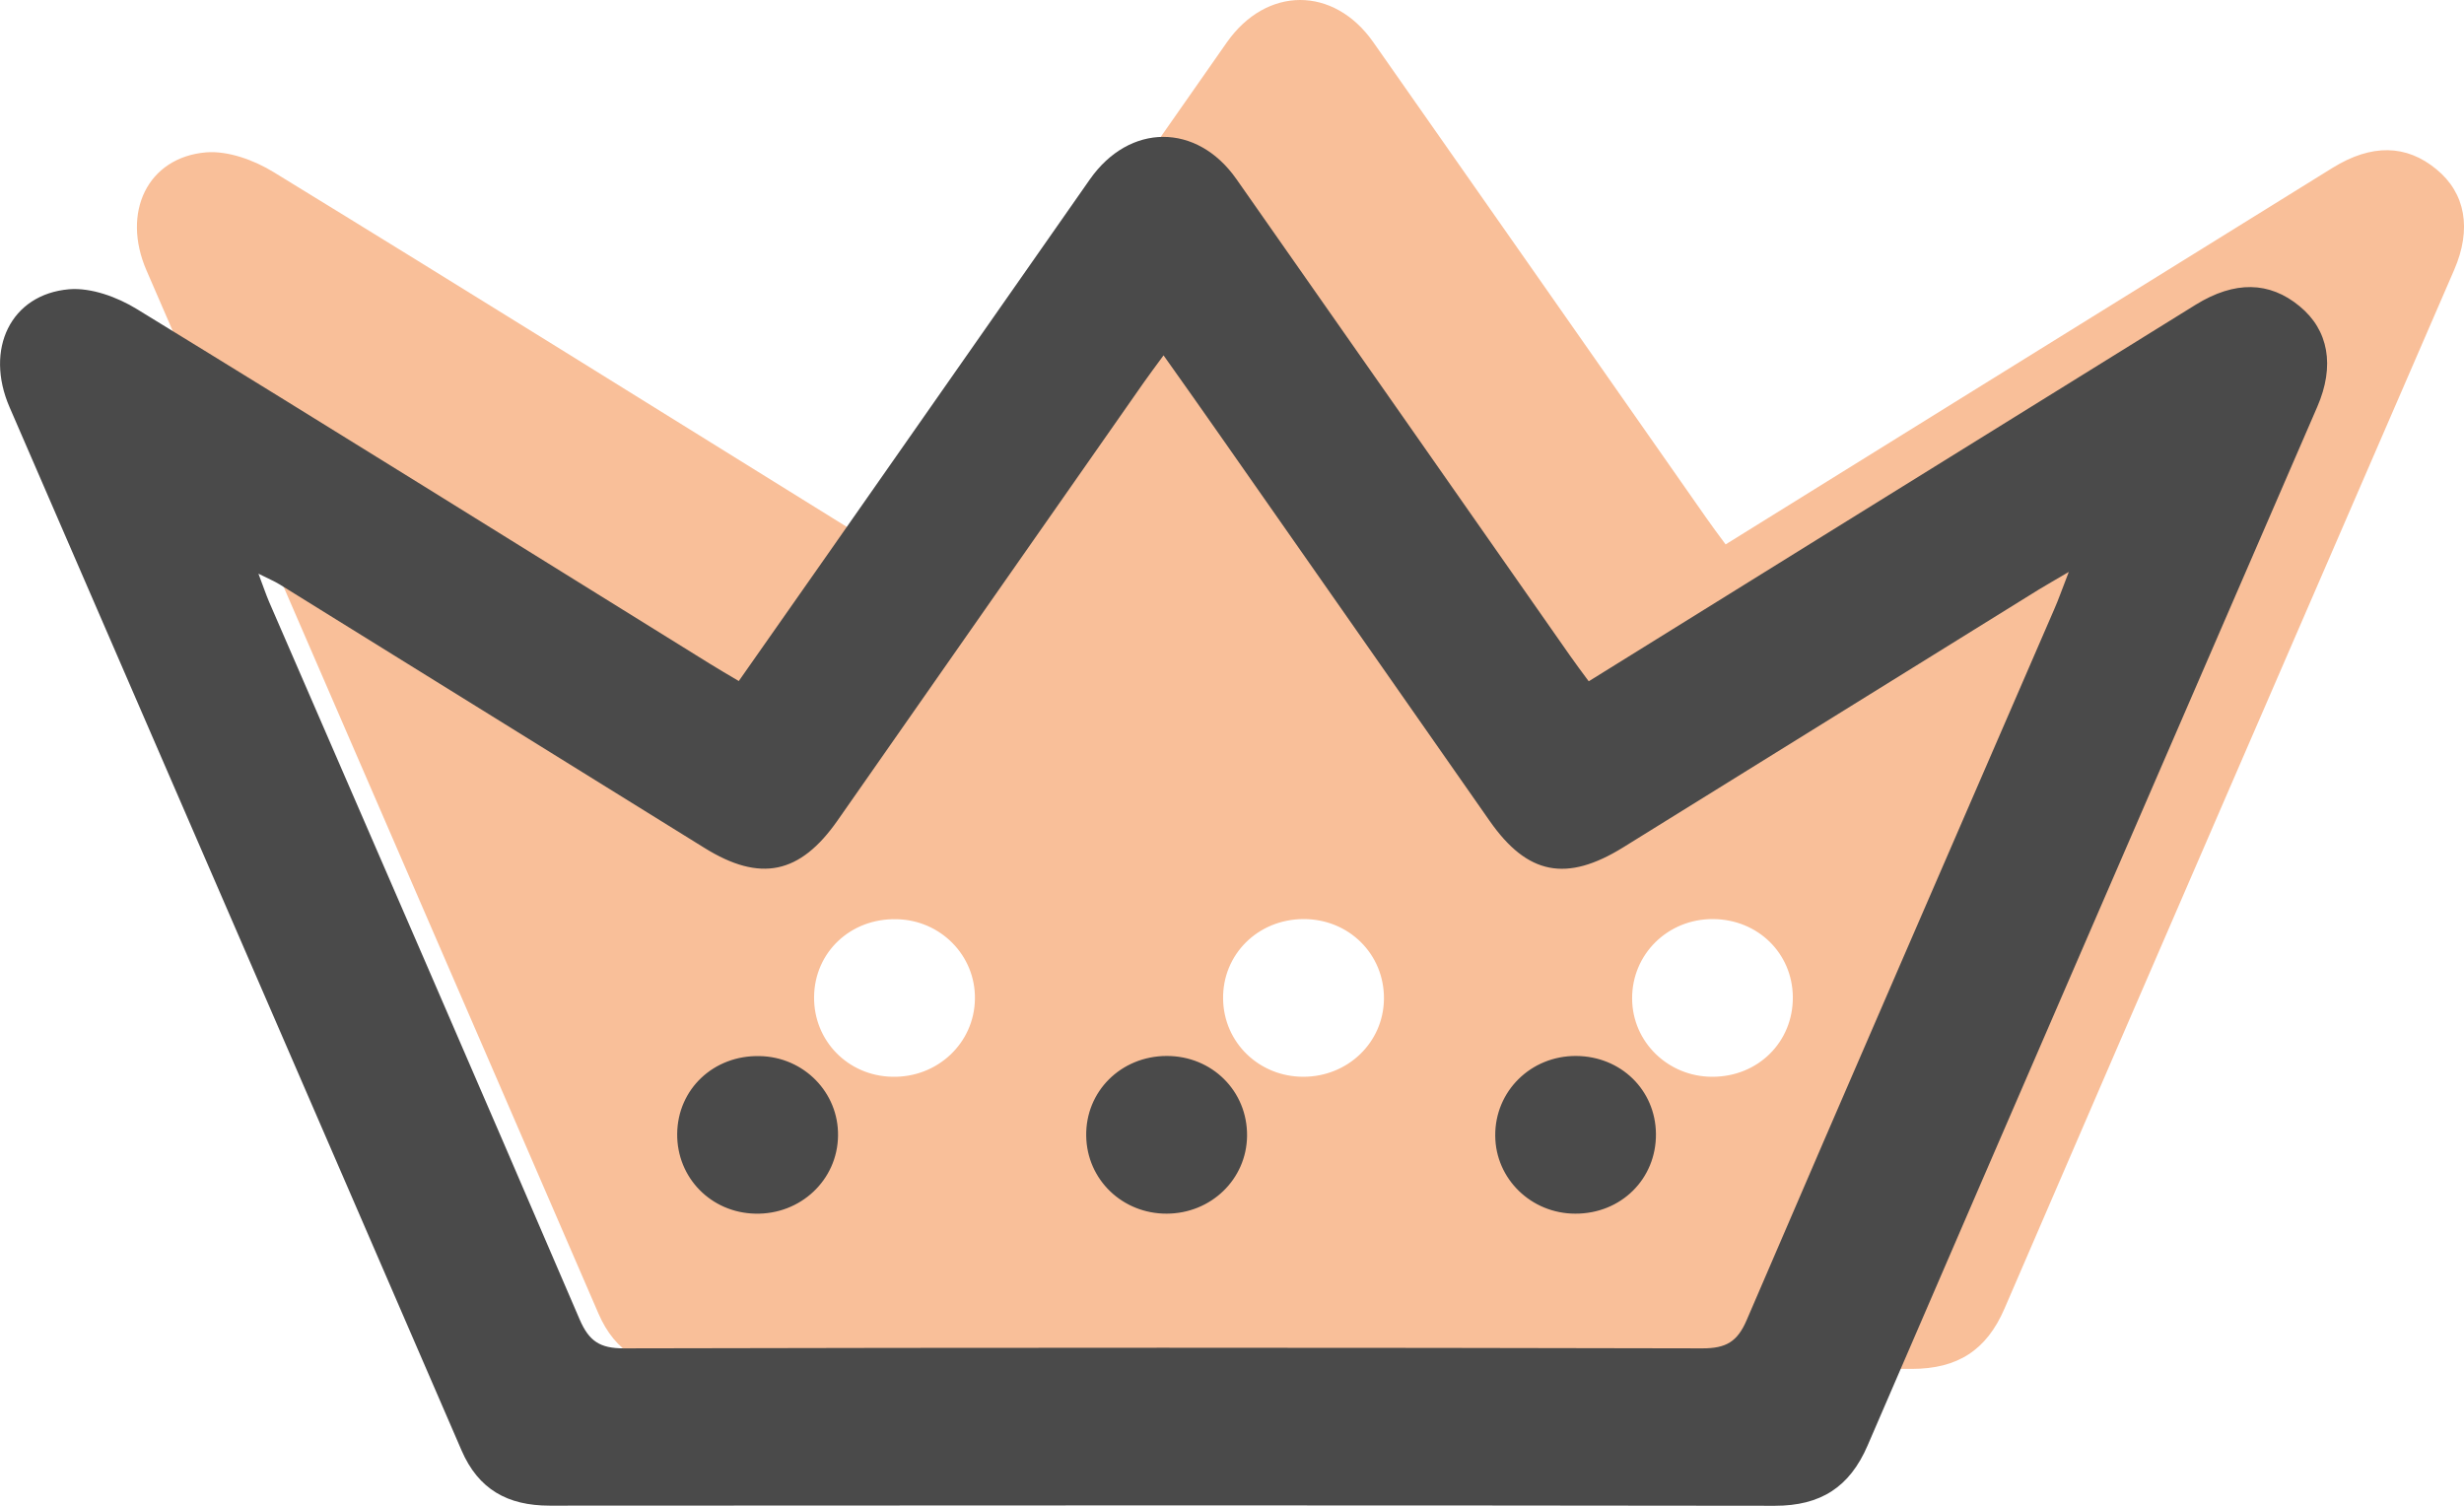
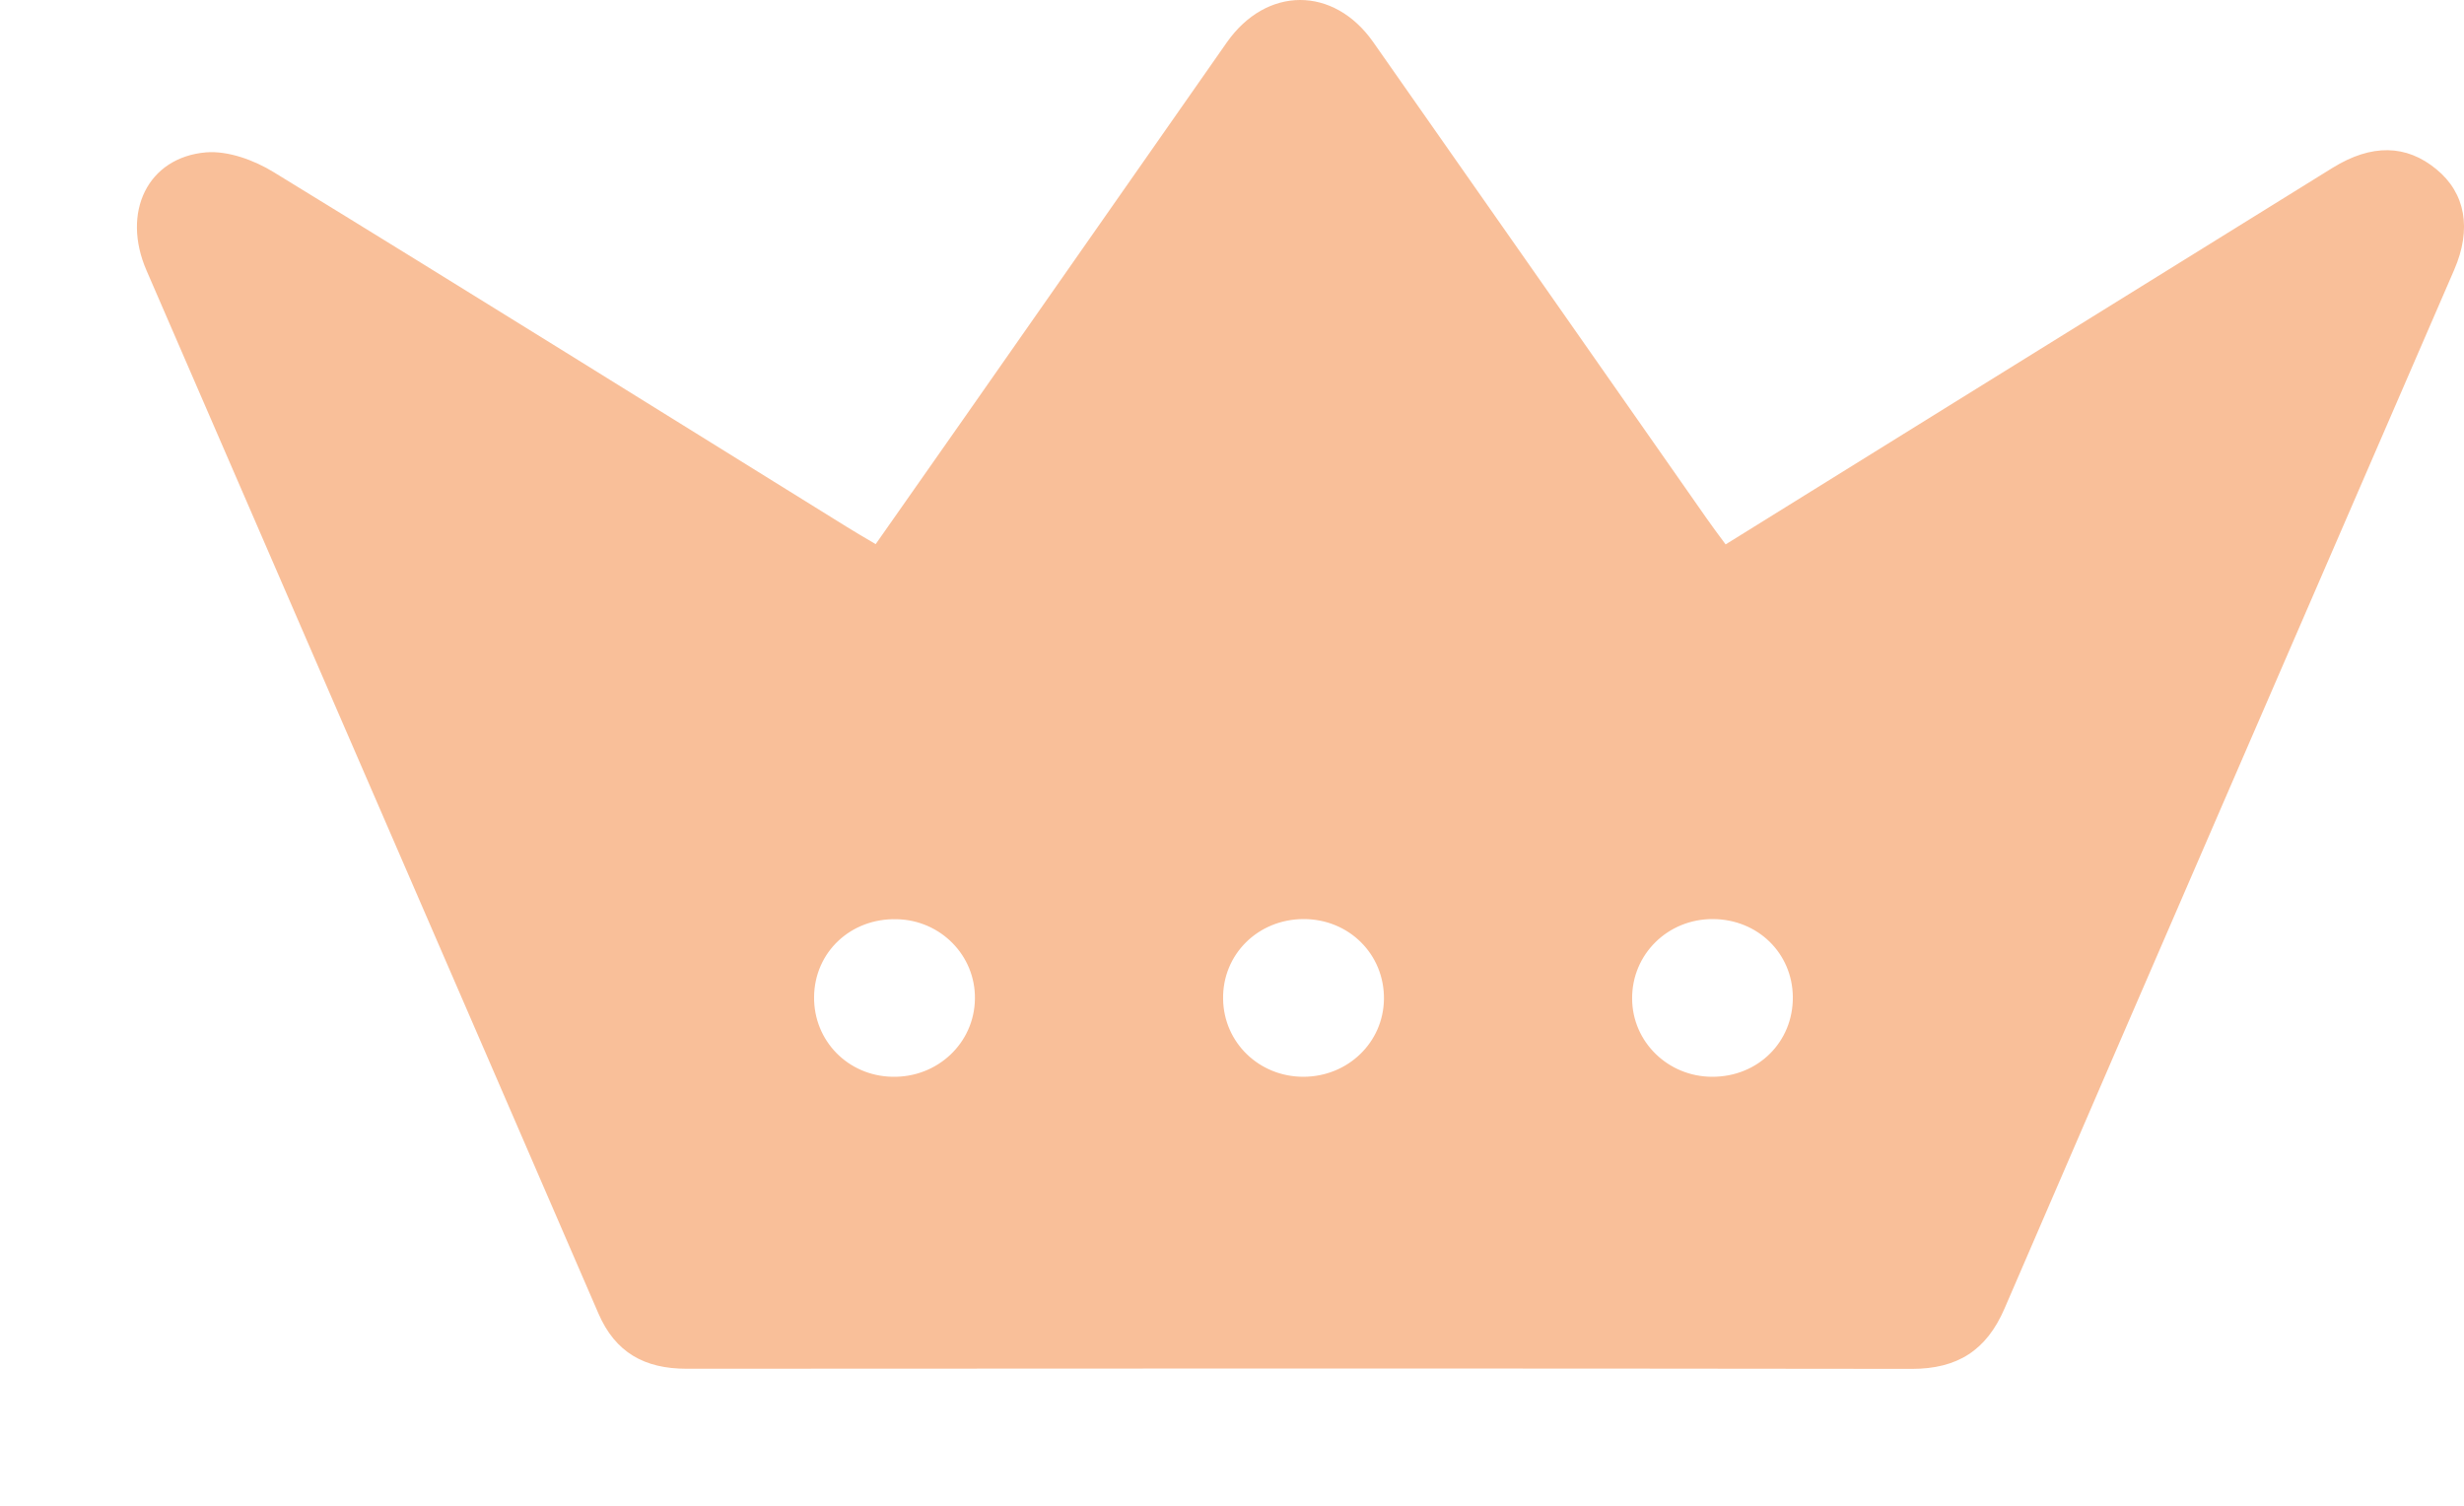
<svg xmlns="http://www.w3.org/2000/svg" width="18px" height="11px" viewBox="0 0 18 11" version="1.1">
  <title>Group 8 Copy 2</title>
  <desc>Created with Sketch.</desc>
  <g id="Page-1" stroke="none" stroke-width="1" fill="none" fill-rule="evenodd">
    <g id="Mobile-Copy-123" transform="translate(-68, -1085)">
      <g id="Group-8-Copy-2" transform="translate(68, 1085)">
        <g id="Group-3" transform="translate(1, 0)" fill="#F9BF99">
          <path d="M11.508,7.866 C11.186,7.866 10.925,7.612 10.923,7.297 C10.92,6.971 11.184,6.712 11.514,6.714 C11.841,6.716 12.094,6.963 12.097,7.283 C12.1,7.612 11.842,7.867 11.508,7.866 M7.935,7.299 C7.929,6.973 8.189,6.715 8.522,6.714 C8.854,6.713 9.114,6.971 9.11,7.299 C9.106,7.615 8.847,7.865 8.523,7.866 C8.199,7.867 7.94,7.617 7.935,7.299 M5.55,6.715 C5.872,6.721 6.127,6.981 6.122,7.297 C6.118,7.62 5.848,7.874 5.517,7.866 C5.194,7.859 4.944,7.603 4.947,7.283 C4.95,6.956 5.214,6.707 5.55,6.715 M16.799,1.237 C16.579,1.055 16.325,1.05 16.04,1.226 C15.119,1.797 14.198,2.368 13.278,2.939 C12.724,3.283 12.171,3.626 11.606,3.977 C11.553,3.906 11.509,3.846 11.466,3.785 C10.655,2.626 9.844,1.466 9.032,0.308 C8.743,-0.104 8.251,-0.102 7.962,0.31 C7.327,1.217 6.694,2.124 6.059,3.031 C5.84,3.344 5.62,3.657 5.397,3.975 C5.316,3.927 5.25,3.889 5.186,3.849 C3.791,2.984 2.399,2.115 1,1.258 C0.857,1.17 0.666,1.1 0.505,1.113 C0.078,1.15 -0.114,1.551 0.07,1.975 C1.17,4.515 2.273,7.055 3.372,9.596 C3.495,9.88 3.708,9.999 4.015,9.999 C6.999,9.997 9.982,9.996 12.966,10 C13.3,10 13.512,9.864 13.643,9.56 C14.735,7.029 15.833,4.501 16.928,1.972 C17.058,1.673 17.011,1.411 16.799,1.237" id="Fill-1" />
        </g>
        <g id="Combined-Shape-2" transform="translate(0, 1)" fill="#4A4A4A">
-           <path d="M15.006,3.452 C15.038,3.38 15.063,3.306 15.113,3.178 C15.008,3.24 14.951,3.272 14.895,3.306 C13.882,3.934 12.87,4.562 11.858,5.19 C11.443,5.447 11.158,5.391 10.883,4.998 C10.231,4.066 9.579,3.132 8.926,2.2 C8.79,2.005 8.653,1.812 8.5,1.596 C8.438,1.681 8.396,1.736 8.357,1.792 C7.611,2.859 6.864,3.926 6.119,4.993 C5.844,5.387 5.553,5.447 5.146,5.194 C4.112,4.552 3.078,3.911 2.044,3.27 C2.005,3.246 1.962,3.228 1.888,3.191 C1.923,3.283 1.942,3.341 1.966,3.397 C2.724,5.144 3.484,6.89 4.235,8.64 C4.303,8.797 4.382,8.85 4.557,8.85 C7.183,8.844 9.81,8.844 12.437,8.85 C12.609,8.85 12.692,8.802 12.76,8.643 C13.504,6.911 14.257,5.182 15.006,3.452 Z M16.799,1.237 C17.011,1.411 17.058,1.673 16.928,1.972 C15.833,4.501 14.735,7.029 13.643,9.56 C13.512,9.864 13.3,10 12.966,10 C9.982,9.996 6.999,9.997 4.015,9.999 C3.708,9.999 3.495,9.88 3.372,9.596 C2.273,7.055 1.17,4.515 0.07,1.975 C-0.114,1.551 0.078,1.15 0.505,1.113 C0.666,1.1 0.857,1.17 1,1.258 C2.399,2.115 3.791,2.984 5.186,3.849 C5.25,3.889 5.316,3.927 5.397,3.975 C5.62,3.657 5.84,3.344 6.059,3.031 C6.694,2.124 7.327,1.217 7.962,0.31 C8.251,-0.102 8.743,-0.104 9.032,0.308 C9.844,1.466 10.655,2.626 11.466,3.785 C11.509,3.846 11.553,3.906 11.606,3.977 C12.171,3.626 12.724,3.283 13.278,2.939 C14.198,2.368 15.119,1.797 16.04,1.226 C16.325,1.05 16.579,1.055 16.799,1.237 Z M11.514,6.714 C11.841,6.716 12.094,6.963 12.097,7.283 C12.1,7.612 11.842,7.867 11.508,7.866 C11.186,7.866 10.925,7.612 10.923,7.297 C10.92,6.971 11.184,6.712 11.514,6.714 Z M5.55,6.715 C5.872,6.721 6.127,6.981 6.122,7.297 C6.118,7.62 5.848,7.874 5.517,7.866 C5.194,7.859 4.944,7.603 4.947,7.283 C4.95,6.956 5.214,6.707 5.55,6.715 Z M8.522,6.714 C8.854,6.713 9.114,6.971 9.11,7.299 C9.106,7.615 8.847,7.865 8.523,7.866 C8.199,7.867 7.94,7.617 7.935,7.299 C7.929,6.973 8.189,6.715 8.522,6.714 Z" id="Combined-Shape" />
-         </g>
+           </g>
      </g>
    </g>
  </g>
</svg>